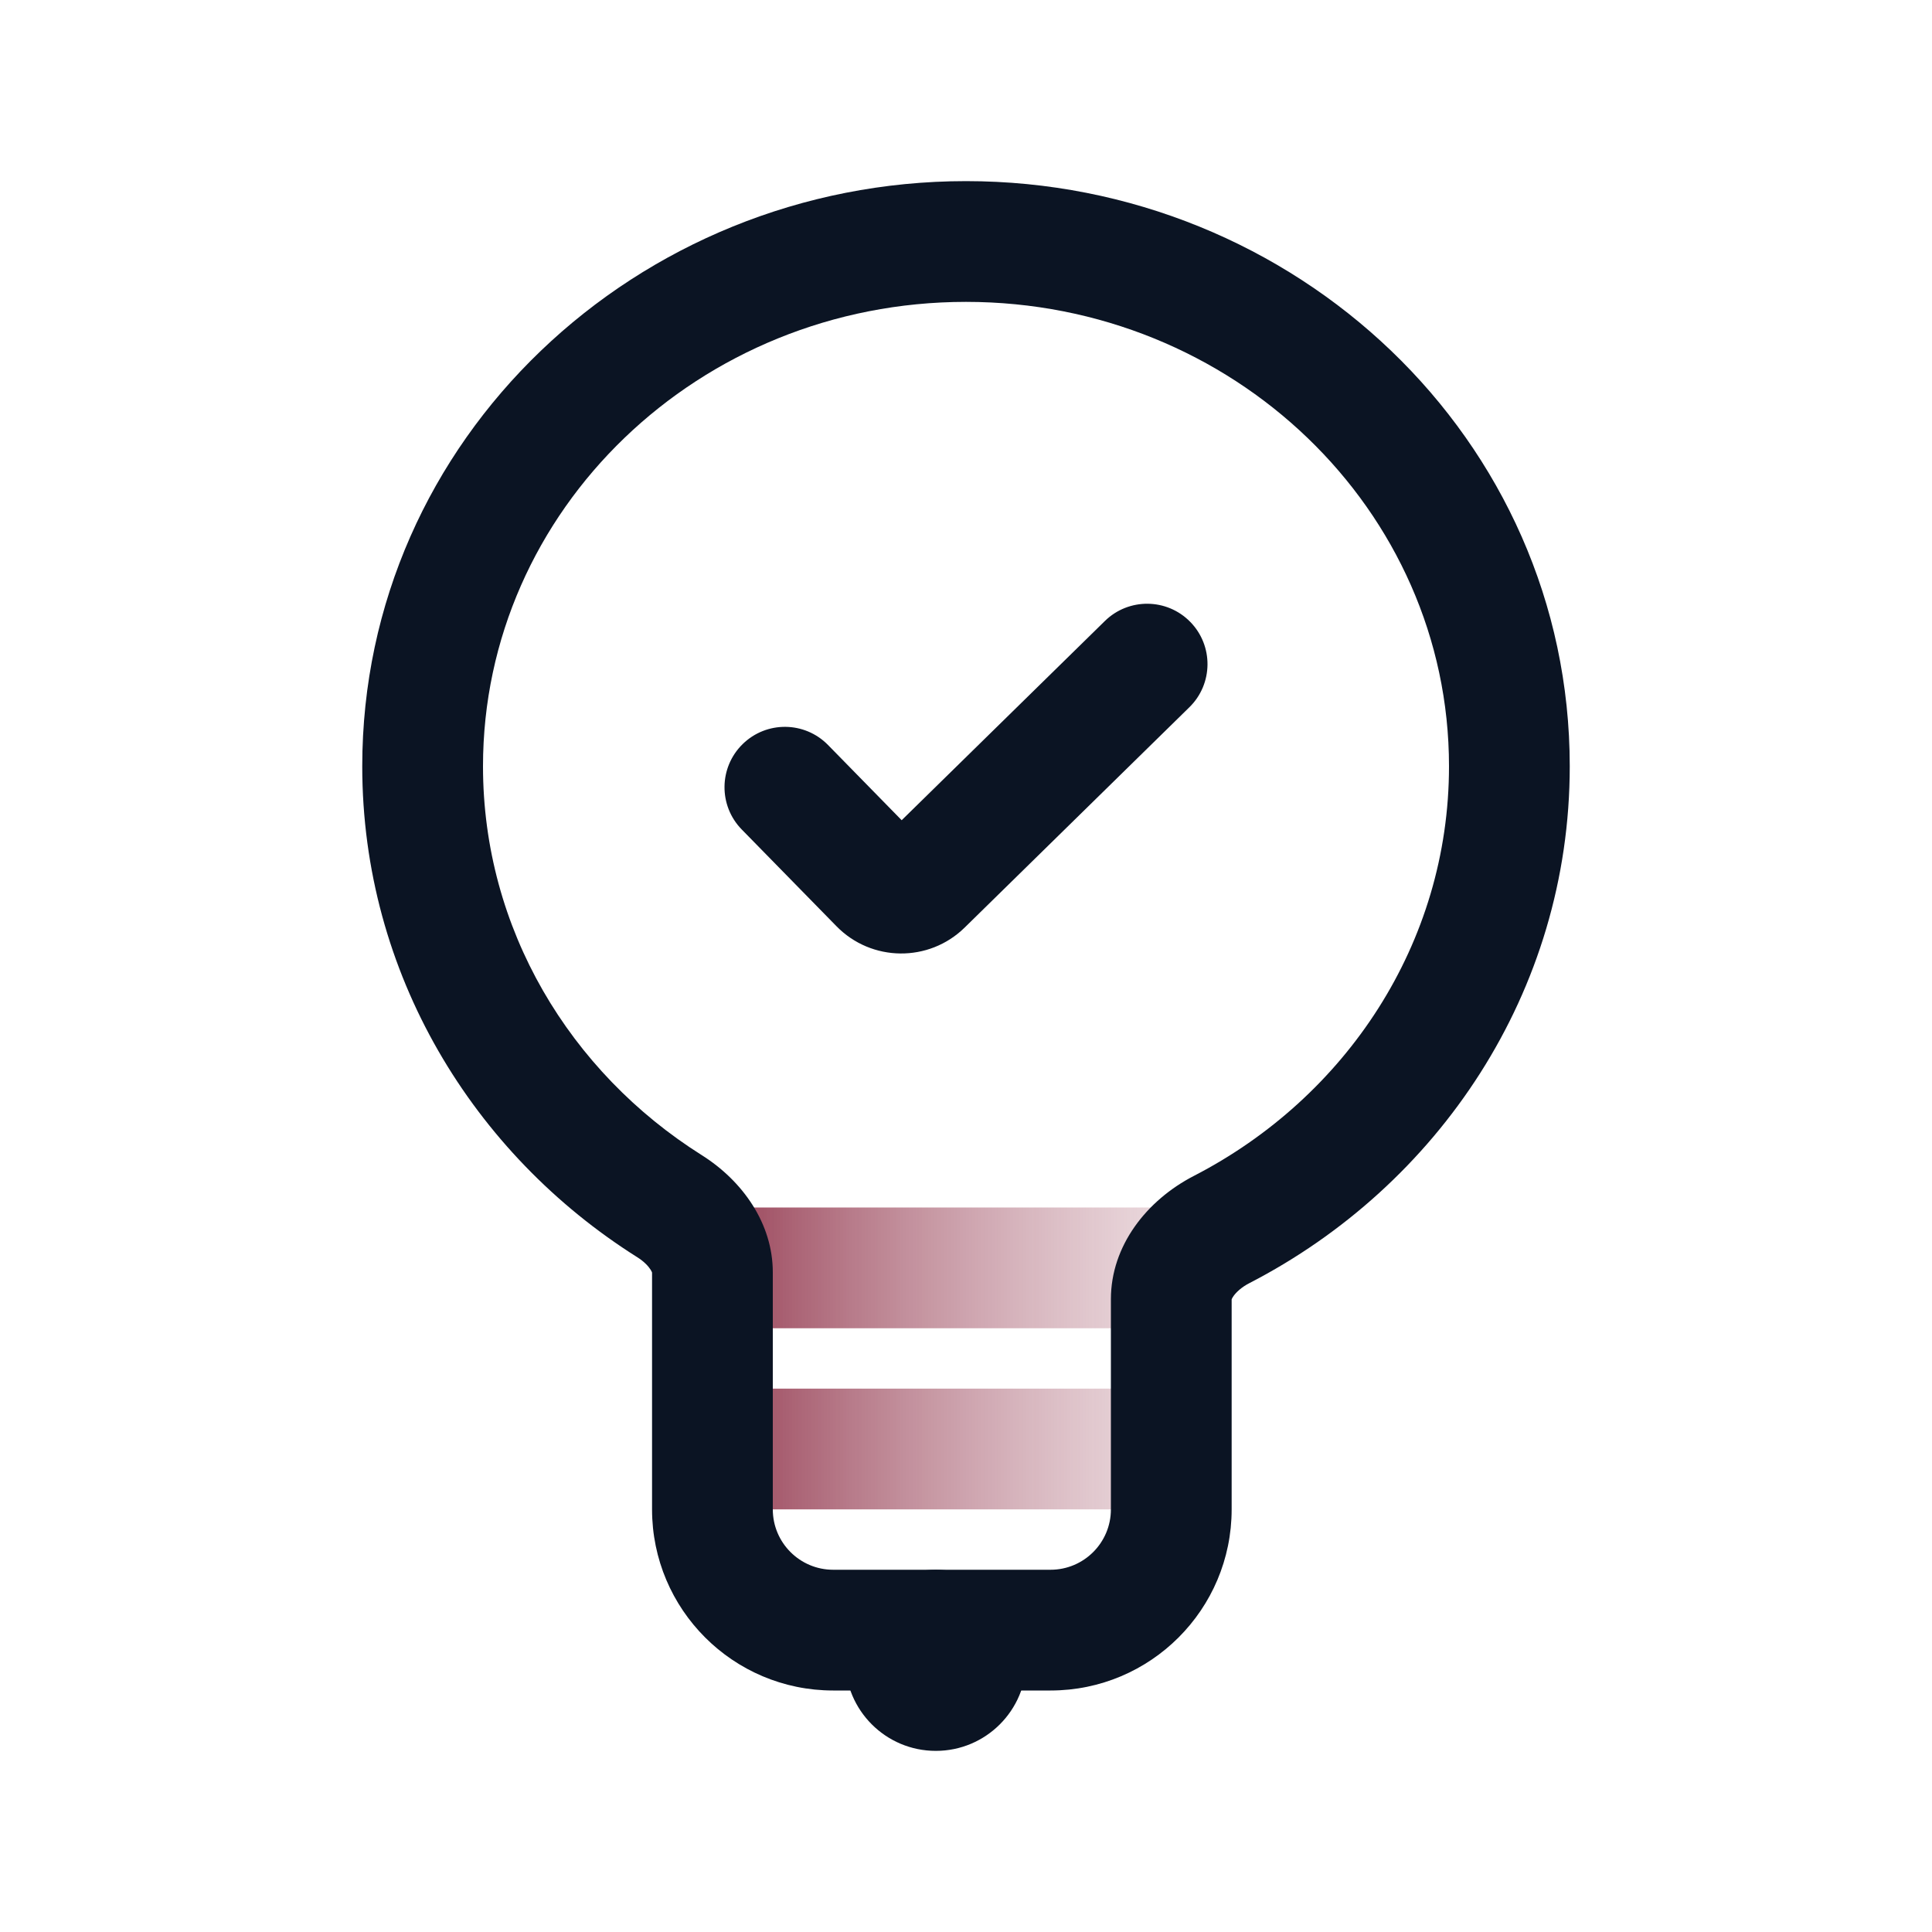
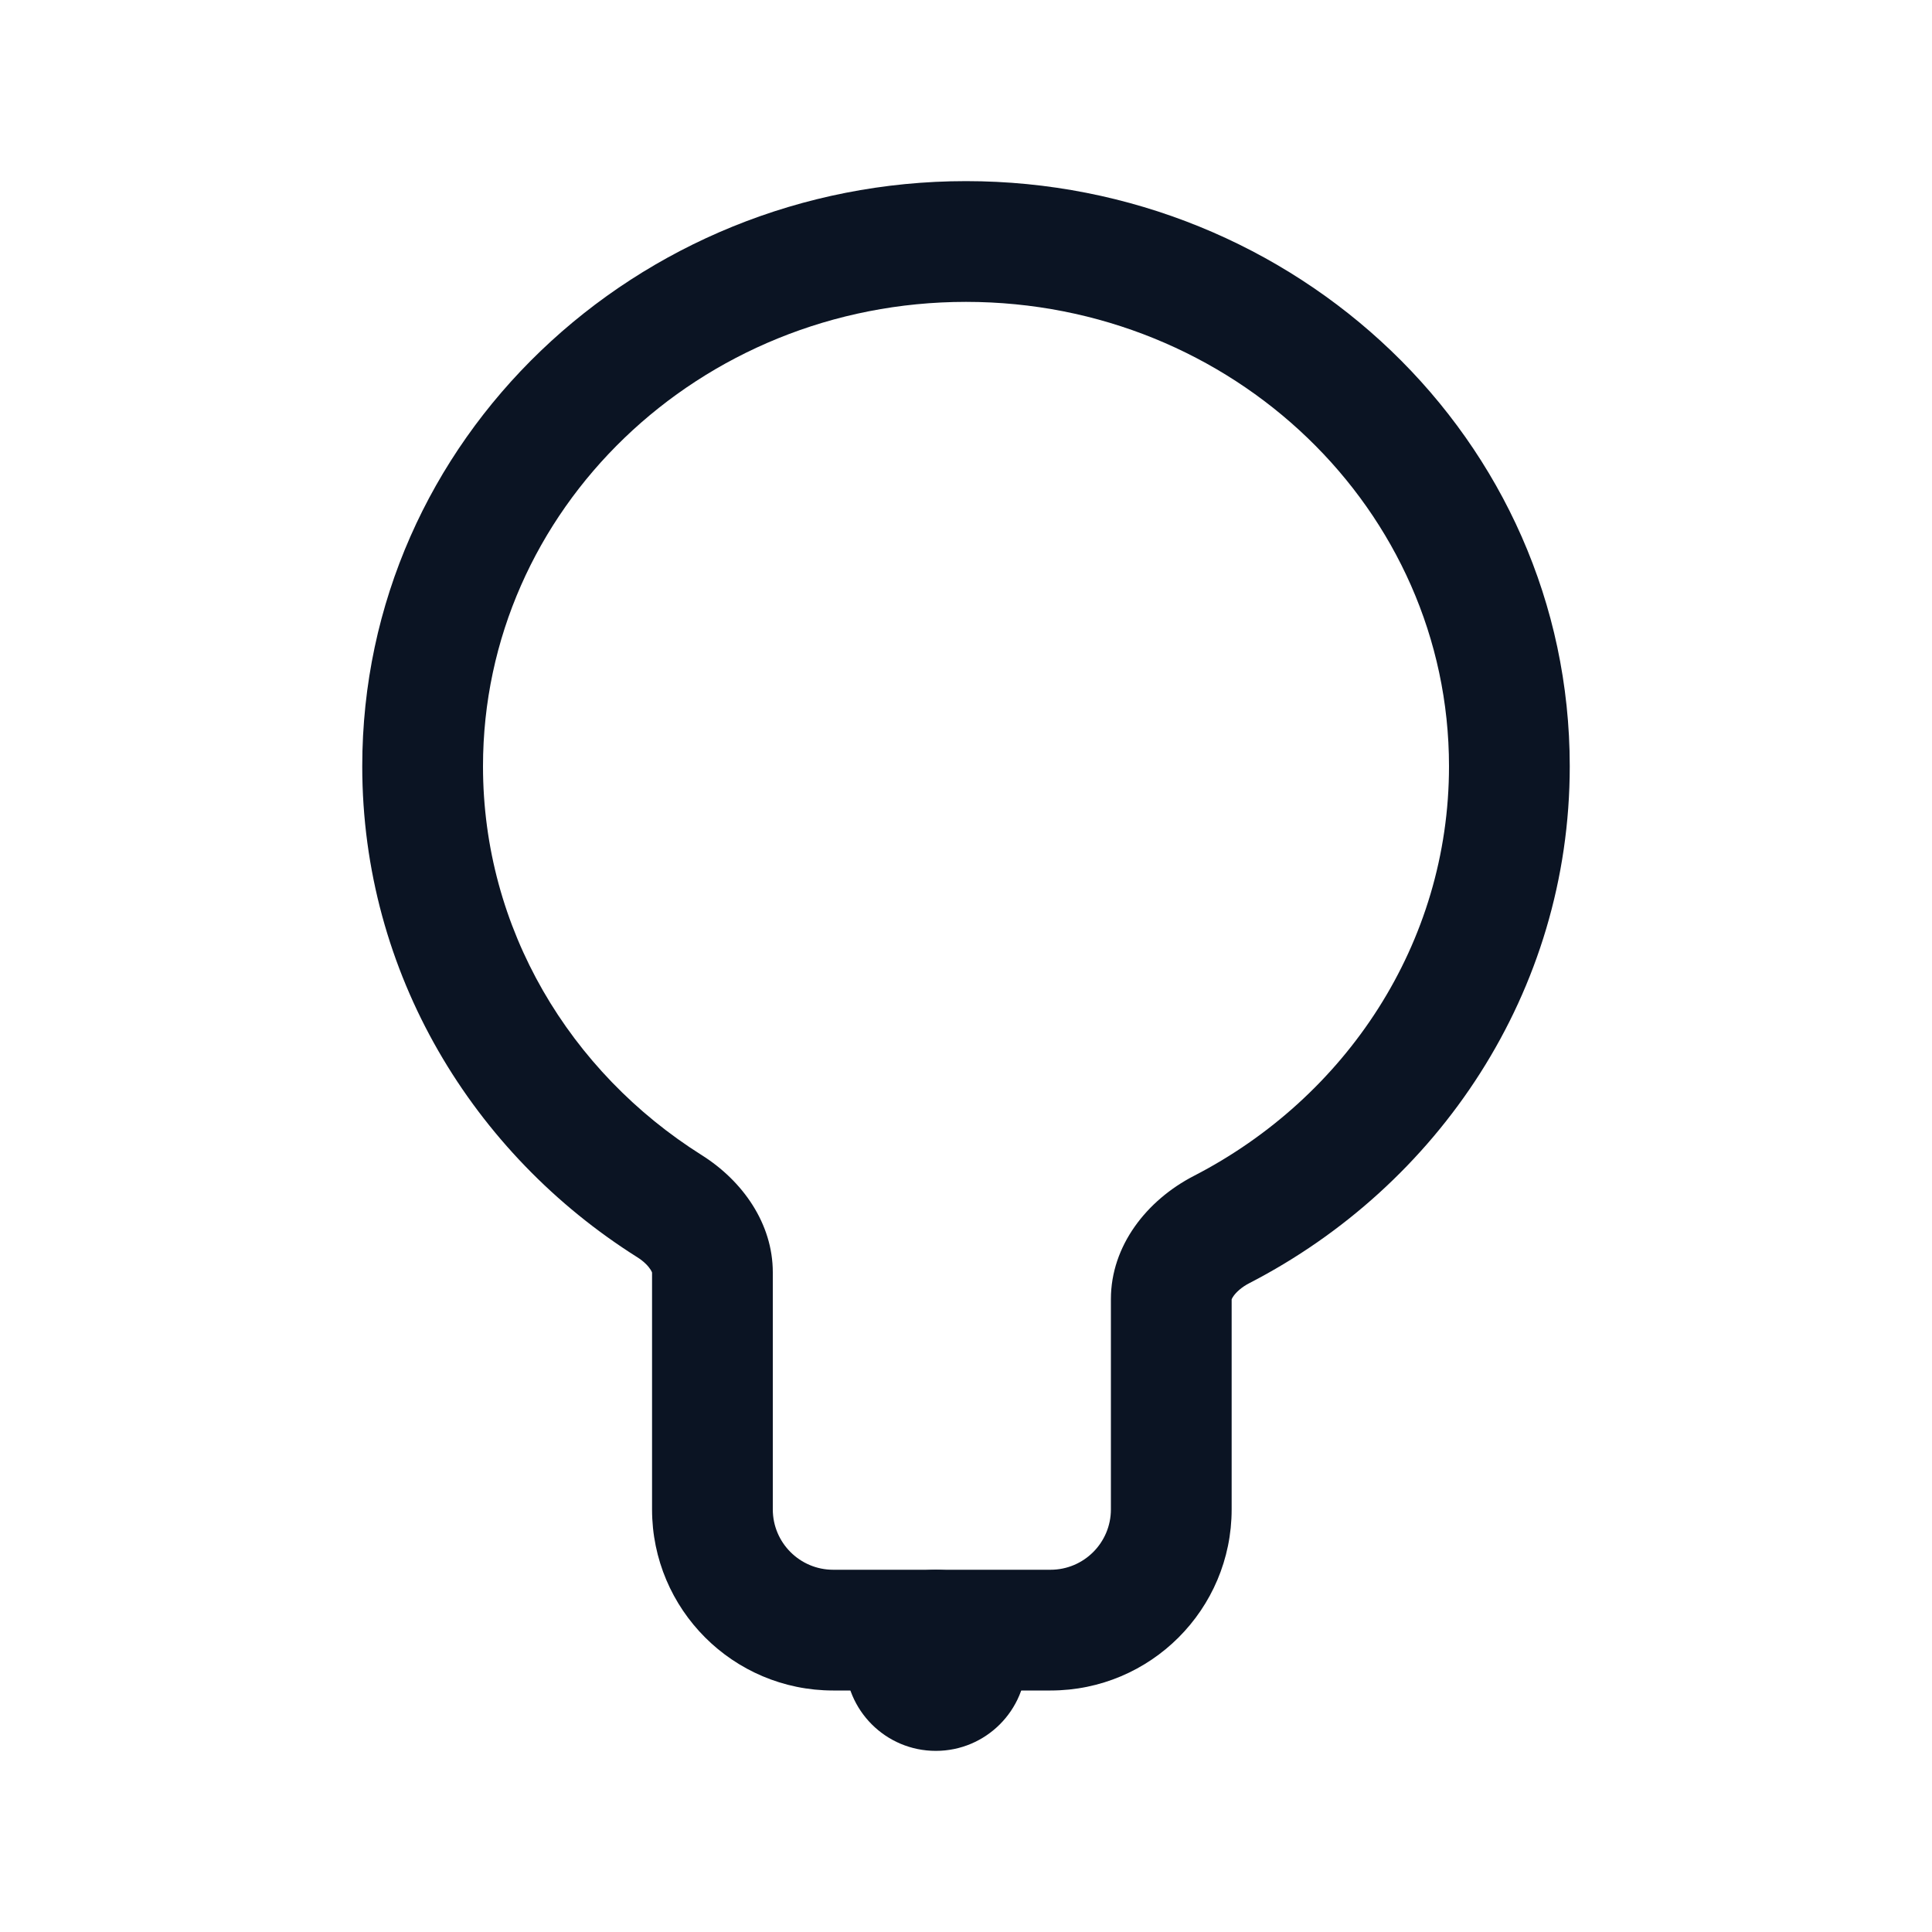
<svg xmlns="http://www.w3.org/2000/svg" width="48" height="48" viewBox="0 0 48 48" fill="none">
-   <path fill-rule="evenodd" clip-rule="evenodd" d="M30 33H18V30H30V33Z" fill="url(#paint0_linear_6448_101100)" />
-   <path fill-rule="evenodd" clip-rule="evenodd" d="M30 37.5H18V34.5H30V37.5Z" fill="url(#paint1_linear_6448_101100)" />
  <circle cx="23.25" cy="41.25" r="2.25" fill="#0B1423" />
  <path fill-rule="evenodd" clip-rule="evenodd" d="M9 19.038C9 10.899 15.828 4.5 24 4.5C32.172 4.5 39 10.899 39 19.038C39 24.652 35.727 29.462 31.037 31.881C30.841 31.982 30.711 32.108 30.645 32.202C30.614 32.245 30.604 32.271 30.6 32.283V37.5C30.6 39.985 28.585 42 26.1 42H20.7C18.215 42 16.2 39.985 16.2 37.5V31.617C16.197 31.607 16.188 31.584 16.164 31.545C16.111 31.461 16.004 31.343 15.834 31.236C11.758 28.669 9 24.188 9 19.038ZM16.201 31.623C16.201 31.623 16.201 31.622 16.2 31.619C16.201 31.622 16.201 31.623 16.201 31.623ZM30.599 32.289C30.598 32.289 30.599 32.288 30.6 32.284C30.599 32.288 30.599 32.289 30.599 32.289ZM12 19.038C12 12.666 17.373 7.5 24 7.5C30.627 7.5 36 12.666 36 19.038C36 23.442 33.435 27.269 29.663 29.214C28.487 29.82 27.6 30.954 27.6 32.276V37.5C27.6 38.328 26.928 39 26.1 39H20.7C19.872 39 19.2 38.328 19.2 37.5V31.61C19.2 30.403 18.455 29.341 17.433 28.698C14.161 26.637 12 23.08 12 19.038Z" fill="#0B1423" />
-   <path fill-rule="evenodd" clip-rule="evenodd" d="M29.571 15.45C30.151 16.041 30.142 16.991 29.55 17.571L23.966 23.046C23.078 23.916 21.653 23.901 20.783 23.013L18.428 20.608C17.849 20.016 17.859 19.067 18.451 18.487C19.043 17.907 19.992 17.917 20.572 18.509L22.402 20.378L27.45 15.429C28.041 14.849 28.991 14.858 29.571 15.45Z" fill="#0B1423" />
  <defs>
    <linearGradient id="paint0_linear_6448_101100" x1="18" y1="31.5" x2="38" y2="31.5" gradientUnits="userSpaceOnUse">
      <stop stop-color="#9A455A" />
      <stop offset="1" stop-color="white" stop-opacity="0" />
    </linearGradient>
    <linearGradient id="paint1_linear_6448_101100" x1="18" y1="36" x2="38" y2="36" gradientUnits="userSpaceOnUse">
      <stop stop-color="#9A455A" />
      <stop offset="1" stop-color="white" stop-opacity="0" />
    </linearGradient>
  </defs>
</svg>